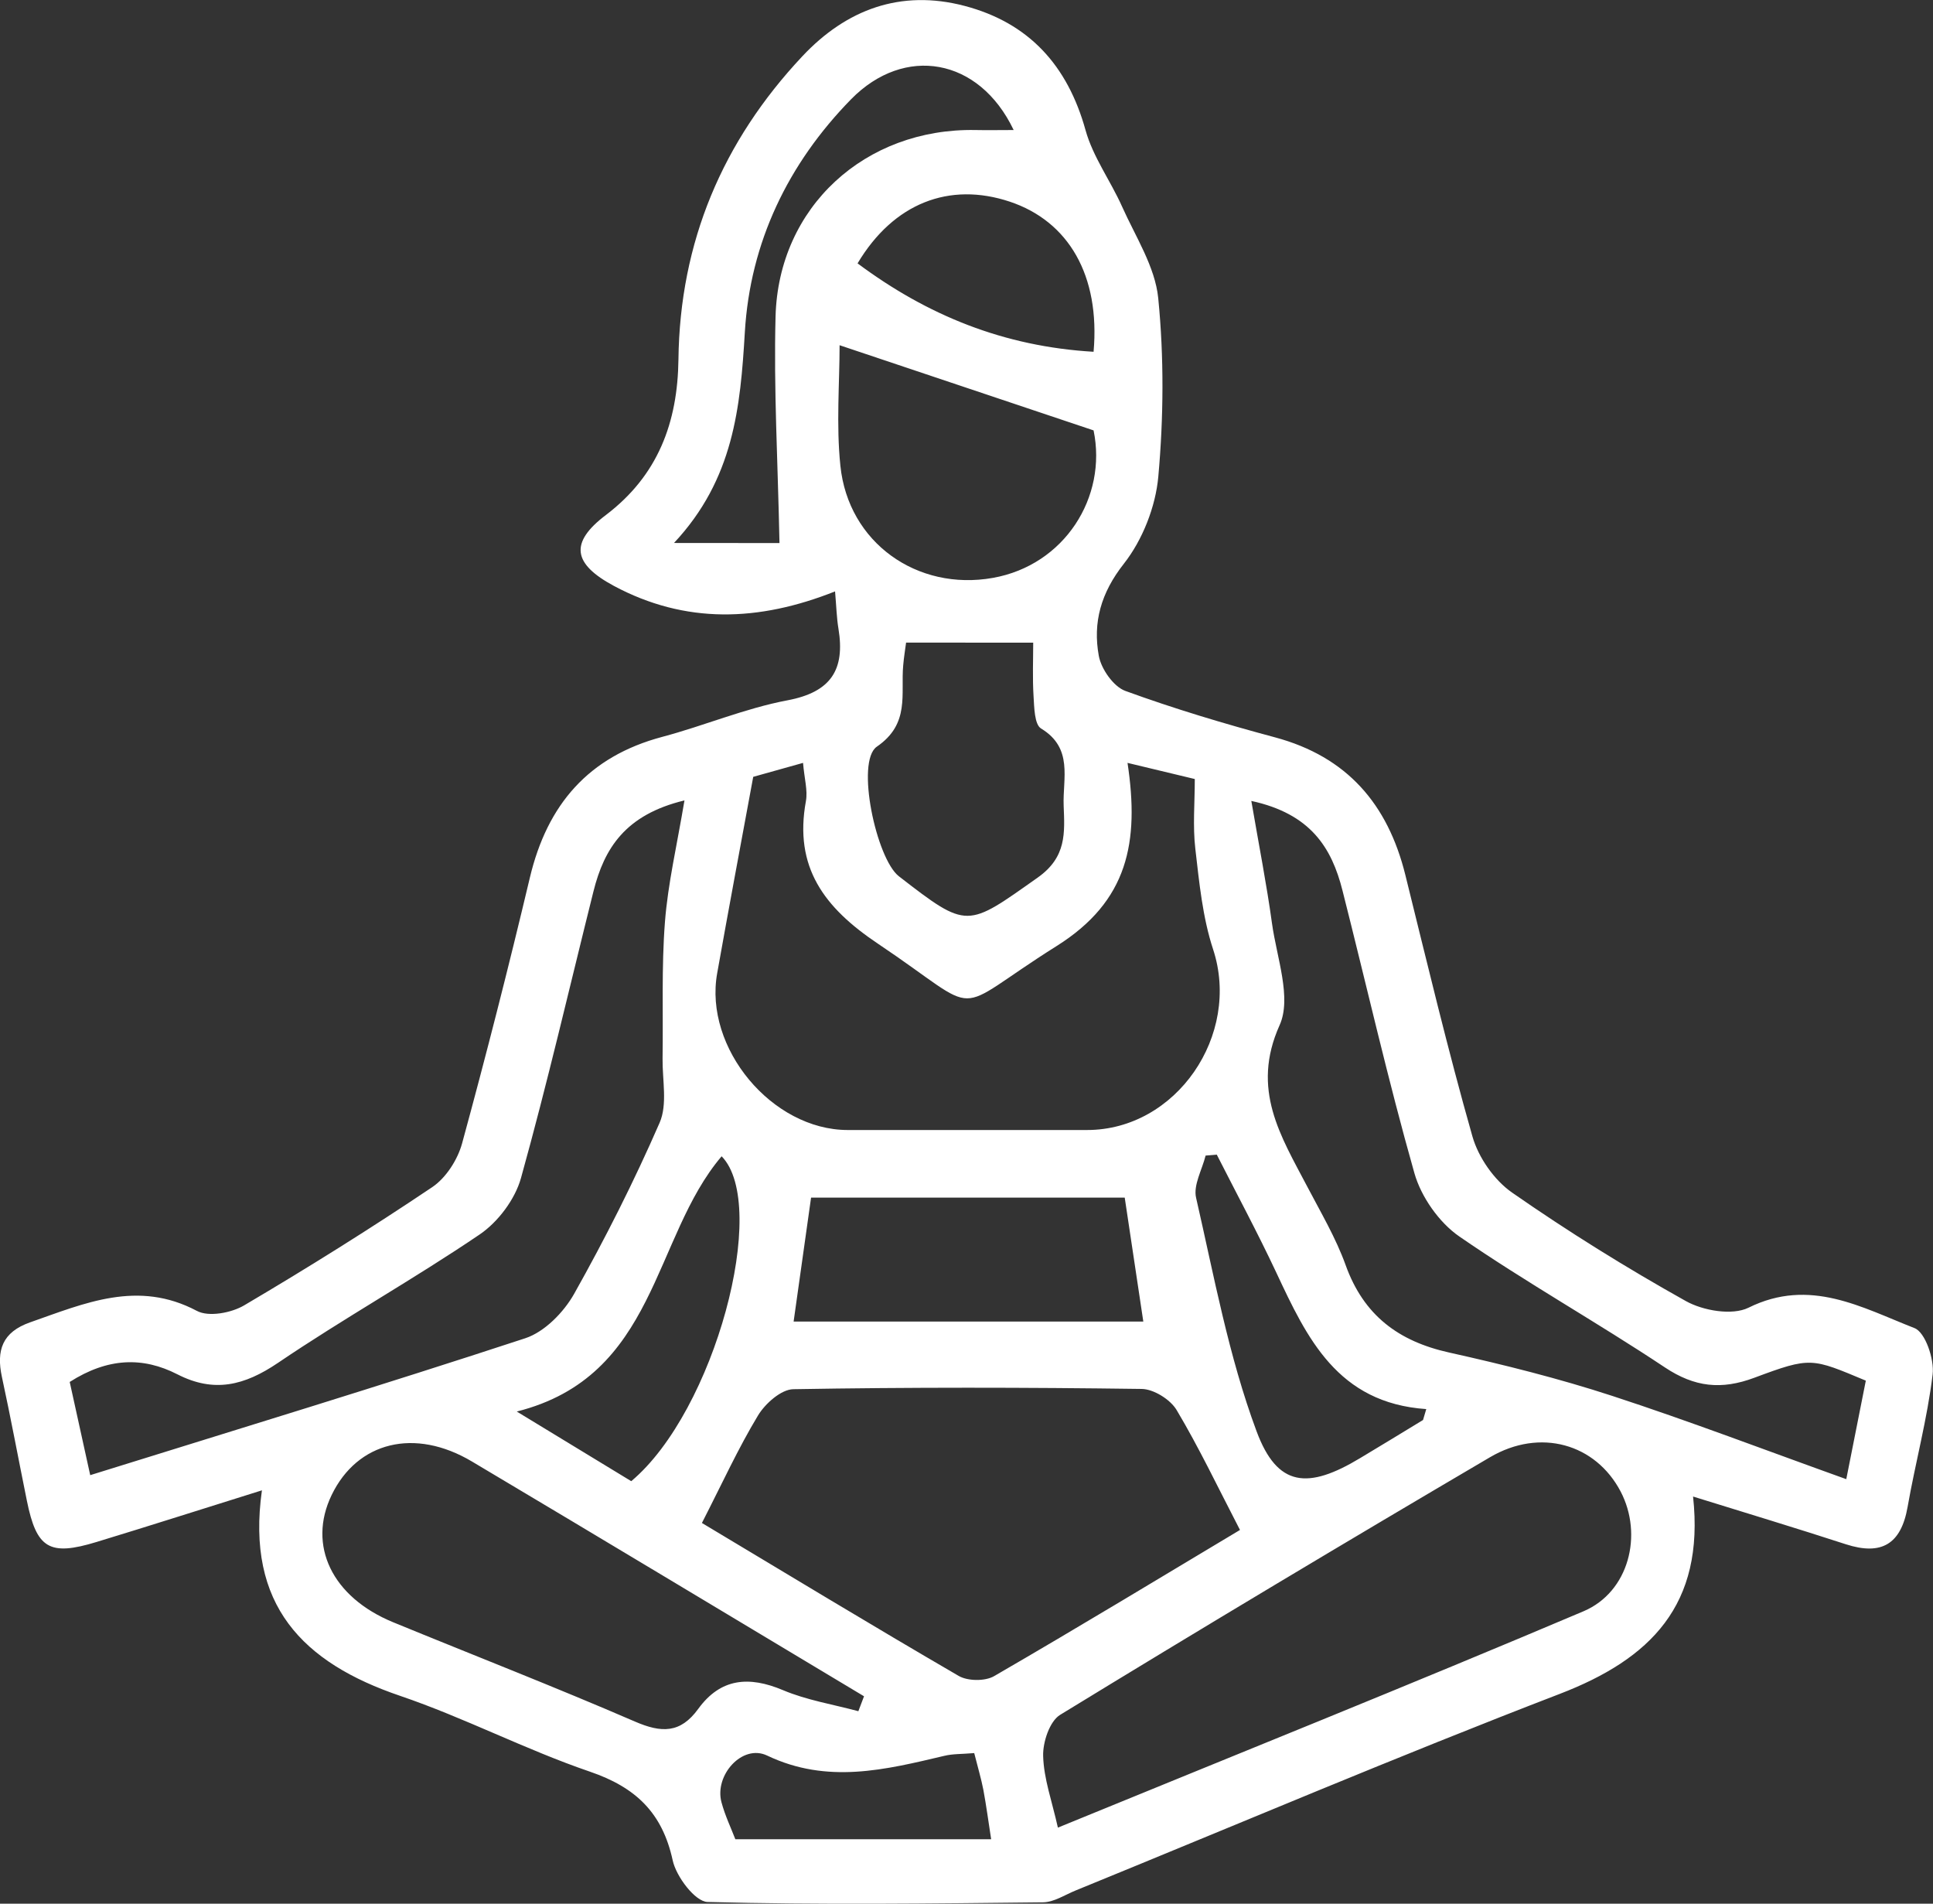
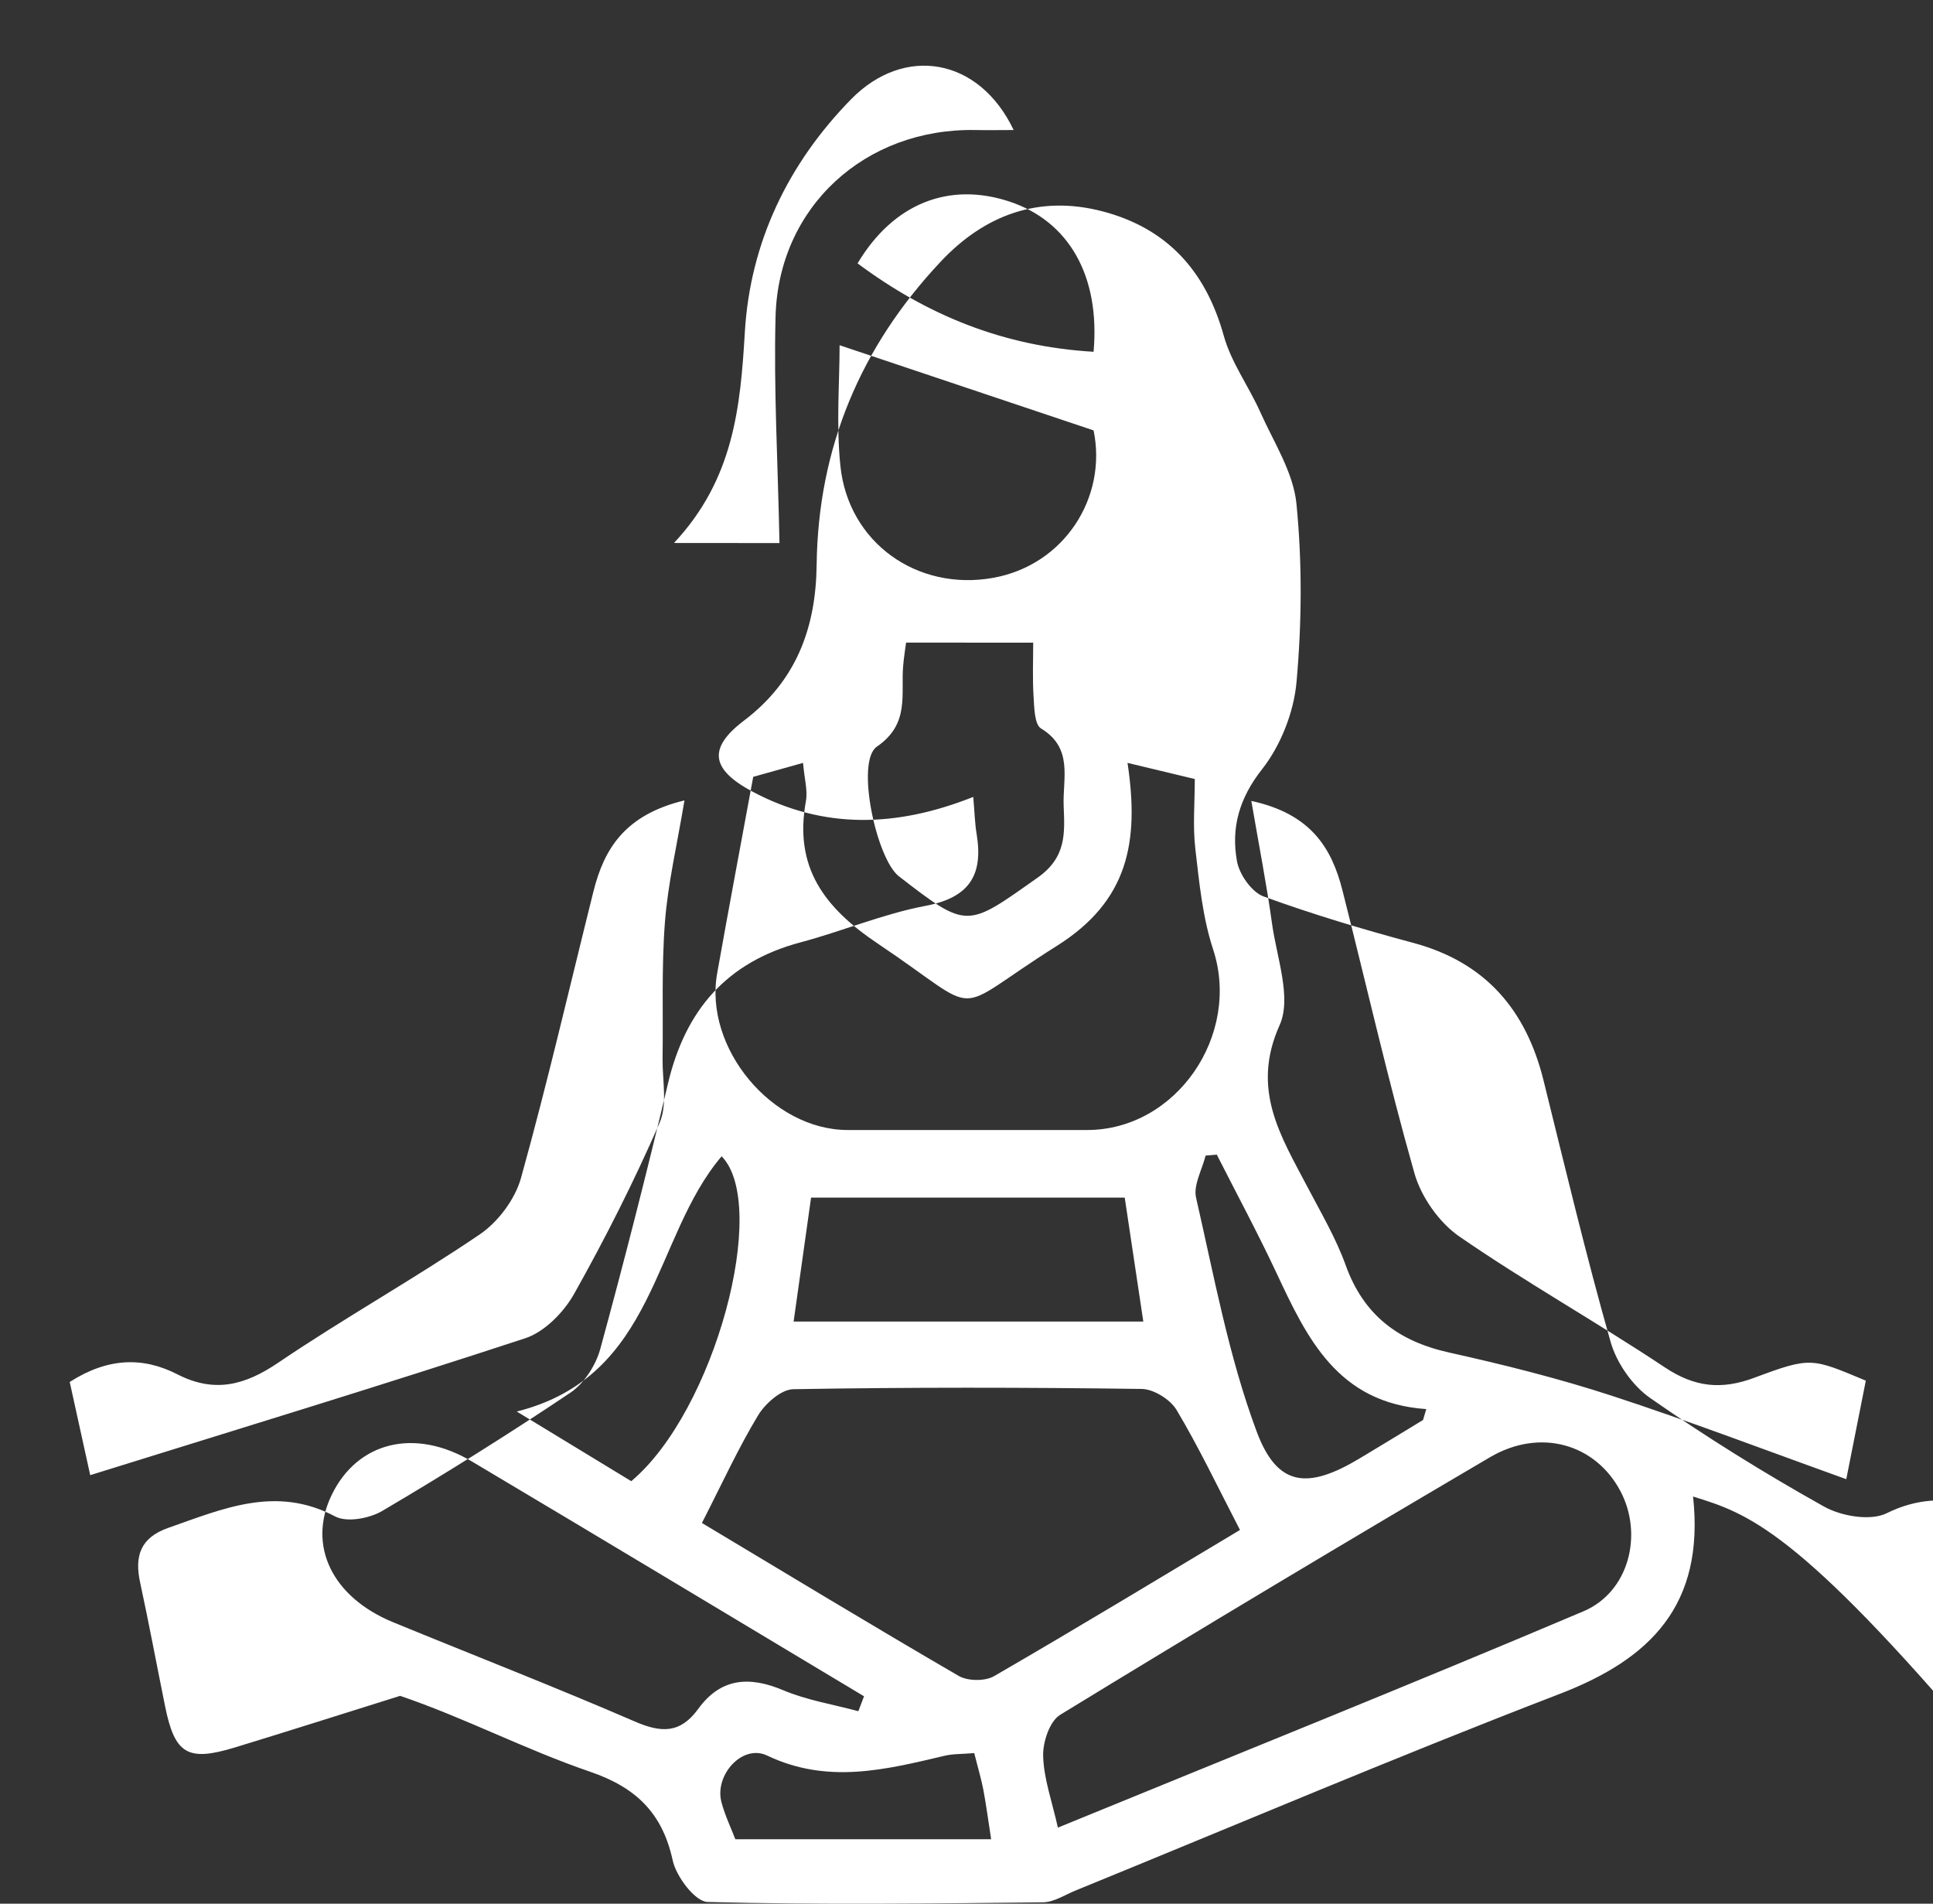
<svg xmlns="http://www.w3.org/2000/svg" id="Слой_1" x="0px" y="0px" viewBox="0 0 221.55 218.15" style="enable-background:new 0 0 221.55 218.15;" xml:space="preserve">
  <rect x="0" y="0" width="221.55" height="218.15" fill="#333333" stroke="none" />
  <style type="text/css"> .st0{fill:#FFFFFF;} </style>
-   <path class="st0" d="M194.05,171.49c1.35,12.46-4.91,18.63-15.29,22.62c-18.62,7.16-36.99,14.98-55.47,22.52 c-1.23,0.5-2.48,1.34-3.73,1.36c-12.83,0.14-25.66,0.3-38.47-0.04c-1.42-0.04-3.59-2.91-3.99-4.77c-1.19-5.47-4.25-8.37-9.48-10.16 c-7.38-2.52-14.38-6.18-21.76-8.69c-11.13-3.78-17.69-10.39-15.84-23.55c-6.69,2.09-12.81,4.05-18.96,5.92 c-5.41,1.65-6.87,0.75-7.98-4.73c-0.96-4.73-1.84-9.47-2.86-14.18c-0.66-3.05,0.04-5.14,3.23-6.26c6.26-2.19,12.35-4.9,19.12-1.31 c1.35,0.72,3.95,0.23,5.42-0.64c7.31-4.31,14.52-8.82,21.56-13.55c1.57-1.06,2.9-3.14,3.41-5c2.76-10.11,5.35-20.27,7.77-30.46 c1.99-8.37,6.72-13.88,15.17-16.13c4.82-1.28,9.48-3.27,14.36-4.19c4.99-0.94,6.61-3.51,5.84-8.2c-0.21-1.26-0.24-2.55-0.39-4.28 c-8.78,3.49-17.16,3.75-25.35-0.63c-4.69-2.52-5.12-4.94-0.92-8.12c5.99-4.54,8.23-10.62,8.32-17.83c0.16-13.44,5.05-25,14.2-34.74 c5.04-5.37,11.27-7.69,18.57-5.78c7.4,1.94,11.83,6.83,13.89,14.25c0.85,3.06,2.86,5.79,4.18,8.74c1.54,3.45,3.79,6.9,4.15,10.5 c0.67,6.76,0.62,13.67,0.01,20.45c-0.31,3.46-1.81,7.27-3.95,9.99c-2.63,3.34-3.57,6.73-2.87,10.56c0.28,1.51,1.68,3.51,3.03,4.01 c5.62,2.05,11.37,3.77,17.15,5.32c8.28,2.22,12.94,7.66,14.95,15.76c2.48,10.01,4.87,20.05,7.69,29.97c0.69,2.42,2.5,5.02,4.56,6.45 c6.41,4.46,13.08,8.61,19.9,12.42c1.98,1.11,5.33,1.68,7.19,0.76c7.03-3.48,12.99-0.01,19.02,2.34c1.24,0.48,2.28,3.57,2.08,5.29 c-0.61,5.11-1.98,10.12-2.87,15.2c-0.75,4.28-3,5.6-7.08,4.28C205.93,175.13,200.24,173.41,194.05,171.49z M80.45,174.52 c9.47,5.67,19.39,11.69,29.42,17.52c1.04,0.61,3.04,0.63,4.07,0.03c9.74-5.64,19.37-11.48,28.18-16.75 c-2.53-4.88-4.69-9.43-7.26-13.74c-0.72-1.21-2.64-2.41-4.02-2.42c-13.3-0.18-26.61-0.2-39.91,0.03c-1.4,0.02-3.23,1.65-4.05,3.01 C84.62,165.94,82.79,169.95,80.45,174.52z M86.33,89.02c-1.48,8.02-2.84,15.25-4.13,22.5c-1.54,8.58,6.29,17.96,14.95,17.97 c9.15,0,18.3,0,27.44,0c10.24,0,17.67-10.89,14.45-20.7c-1.21-3.68-1.59-7.66-2.04-11.54c-0.3-2.59-0.06-5.25-0.06-7.98 c-2.57-0.62-4.72-1.13-7.71-1.85c1.37,9.1,0.07,15.84-8.13,20.99c-12.62,7.93-7.92,8.14-20.49-0.28c-6.16-4.13-9.63-8.76-8.24-16.34 c0.22-1.22-0.18-2.56-0.33-4.37C89.51,88.13,87.36,88.73,86.33,89.02z M121.25,209.43c20.3-8.32,40.35-16.36,60.24-24.79 c5.23-2.22,6.84-8.79,4.26-13.72c-2.86-5.46-9.21-7.32-14.98-3.93c-16.51,9.7-32.94,19.53-49.27,29.52 c-1.2,0.74-1.99,3.13-1.94,4.72C119.63,203.82,120.57,206.39,121.25,209.43z M7.99,158.36c0.79,3.61,1.55,7.05,2.35,10.68 c16.99-5.29,33.49-10.31,49.87-15.69c2.21-0.73,4.4-2.97,5.59-5.08c3.58-6.37,6.88-12.91,9.8-19.61c0.92-2.1,0.31-4.89,0.34-7.36 c0.08-5.21-0.13-10.44,0.27-15.62c0.34-4.43,1.38-8.81,2.24-13.96c-6.8,1.64-9.2,5.51-10.43,10.42 c-2.74,10.96-5.28,21.98-8.31,32.86c-0.68,2.43-2.62,5.02-4.72,6.45c-7.56,5.13-15.57,9.6-23.14,14.73 c-3.83,2.59-7.31,3.46-11.51,1.31C16.36,155.45,12.35,155.58,7.99,158.36z M143.42,91.78c0.89,5.18,1.76,9.6,2.37,14.04 c0.54,3.91,2.28,8.53,0.87,11.66c-3.31,7.37,0.14,12.71,3.19,18.53c1.54,2.94,3.26,5.85,4.38,8.96c2.06,5.74,6.04,8.73,11.87,10.02 c6.29,1.4,12.57,2.97,18.69,4.97c8.91,2.91,17.67,6.26,26.82,9.54c0.87-4.4,1.57-7.9,2.24-11.29c-6.21-2.59-6.28-2.76-12.78-0.33 c-3.78,1.41-6.84,1.08-10.24-1.18c-7.75-5.16-15.9-9.72-23.57-15.01c-2.32-1.6-4.38-4.54-5.15-7.26 c-3.04-10.71-5.5-21.58-8.24-32.38C152.63,97.13,150.21,93.25,143.42,91.78z M98.38,196.09c0.22-0.57,0.43-1.14,0.65-1.71 c-14.97-8.97-29.93-17.98-44.93-26.9c-6.57-3.91-13.14-2.27-16.09,3.84c-2.79,5.78,0.04,11.7,7.06,14.58 c9.23,3.79,18.54,7.41,27.69,11.37c3.04,1.32,5.22,1.38,7.27-1.45c2.56-3.52,5.81-3.79,9.72-2.14 C92.47,194.83,95.49,195.31,98.38,196.09z M128.91,137.24c-11.99,0-23.92,0-35.95,0c-0.68,4.84-1.34,9.5-2,14.2 c13.54,0,26.72,0,40.08,0C130.3,146.5,129.62,141.96,128.91,137.24z M96.23,39.56c0,4.27-0.4,9.08,0.09,13.81 c0.9,8.81,8.8,14.4,17.49,12.85c8.19-1.46,13.12-9.24,11.53-16.9C115.48,46.01,106.11,42.87,96.23,39.56z M103.85,73.64 c-0.09,0.71-0.25,1.65-0.33,2.61c-0.3,3.3,0.81,6.68-3.02,9.31c-2.46,1.69-0.06,12.84,2.52,14.85c7.93,6.14,7.77,5.9,15.92,0.15 c3.33-2.35,3.09-5.15,2.97-8.24c-0.12-3.11,1.13-6.59-2.59-8.84c-0.76-0.46-0.78-2.41-0.86-3.69c-0.13-2.1-0.04-4.21-0.04-6.15 C113.25,73.64,108.71,73.64,103.85,73.64z M89.34,62.23c-0.19-9.44-0.67-17.71-0.45-25.96c0.33-12.56,10.27-21.6,22.91-21.37 c1.36,0.03,2.73,0,4.38,0c-3.97-8.32-12.53-9.74-18.62-3.54c-7.26,7.41-11.58,16.44-12.19,26.69c-0.51,8.61-1.27,16.85-8.12,24.17 C82.37,62.23,86.33,62.23,89.34,62.23z M163.1,162.72c0.12-0.42,0.24-0.83,0.37-1.25c-10.18-0.7-13.68-8.15-17.2-15.67 c-2.14-4.56-4.53-9-6.81-13.49c-0.43,0.04-0.86,0.08-1.28,0.11c-0.4,1.62-1.43,3.39-1.09,4.84c2.06,8.98,3.73,18.16,6.93,26.75 c2.38,6.41,5.89,6.69,11.9,3.06C158.31,165.64,160.7,164.18,163.1,162.72z M72.35,169.73c9.58-8.02,15.86-31.59,10.36-37.23 c-7.96,9.35-7.41,25.2-23.48,29.25C64.09,164.71,68.15,167.18,72.35,169.73z M125.34,40.31c0.77-8.75-2.87-14.95-9.6-17.2 c-6.94-2.31-13.33,0.17-17.45,7.07C106.26,36.12,115.03,39.71,125.34,40.31z M111.66,200.89c-1.45,0.12-2.46,0.08-3.41,0.31 c-6.78,1.6-13.41,3.27-20.33-0.03c-2.84-1.35-6.06,2.25-5.23,5.35c0.41,1.53,1.11,2.99,1.59,4.24c10.02,0,19.59,0,29.32,0 c-0.32-2.07-0.56-3.87-0.89-5.65C112.46,203.82,112.08,202.56,111.66,200.89z" />
+   <path class="st0" d="M194.05,171.49c1.35,12.46-4.91,18.63-15.29,22.62c-18.62,7.16-36.99,14.98-55.47,22.52 c-1.23,0.5-2.48,1.34-3.73,1.36c-12.83,0.14-25.66,0.3-38.47-0.04c-1.42-0.04-3.59-2.91-3.99-4.77c-1.19-5.47-4.25-8.37-9.48-10.16 c-7.38-2.52-14.38-6.18-21.76-8.69c-6.69,2.09-12.81,4.05-18.96,5.92 c-5.41,1.65-6.87,0.75-7.98-4.73c-0.96-4.73-1.84-9.47-2.86-14.18c-0.66-3.05,0.04-5.14,3.23-6.26c6.26-2.19,12.35-4.9,19.12-1.31 c1.35,0.72,3.95,0.23,5.42-0.64c7.31-4.31,14.52-8.82,21.56-13.55c1.57-1.06,2.9-3.14,3.41-5c2.76-10.11,5.35-20.27,7.77-30.46 c1.99-8.37,6.72-13.88,15.17-16.13c4.82-1.28,9.48-3.27,14.36-4.19c4.99-0.94,6.61-3.51,5.84-8.2c-0.21-1.26-0.24-2.55-0.39-4.28 c-8.78,3.49-17.16,3.75-25.35-0.63c-4.69-2.52-5.12-4.94-0.92-8.12c5.99-4.54,8.23-10.62,8.32-17.83c0.16-13.44,5.05-25,14.2-34.74 c5.04-5.37,11.27-7.69,18.57-5.78c7.4,1.94,11.83,6.83,13.89,14.25c0.85,3.06,2.86,5.79,4.18,8.74c1.54,3.45,3.79,6.9,4.15,10.5 c0.67,6.76,0.62,13.67,0.01,20.45c-0.31,3.46-1.81,7.27-3.95,9.99c-2.63,3.34-3.57,6.73-2.87,10.56c0.28,1.51,1.68,3.51,3.03,4.01 c5.62,2.05,11.37,3.77,17.15,5.32c8.28,2.22,12.94,7.66,14.95,15.76c2.48,10.01,4.87,20.05,7.69,29.97c0.69,2.42,2.5,5.02,4.56,6.45 c6.41,4.46,13.08,8.61,19.9,12.42c1.98,1.11,5.33,1.68,7.19,0.76c7.03-3.48,12.99-0.01,19.02,2.34c1.24,0.48,2.28,3.57,2.08,5.29 c-0.61,5.11-1.98,10.12-2.87,15.2c-0.75,4.28-3,5.6-7.08,4.28C205.93,175.13,200.24,173.41,194.05,171.49z M80.45,174.52 c9.47,5.67,19.39,11.69,29.42,17.52c1.04,0.61,3.04,0.63,4.07,0.03c9.74-5.64,19.37-11.48,28.18-16.75 c-2.53-4.88-4.69-9.43-7.26-13.74c-0.72-1.21-2.64-2.41-4.02-2.42c-13.3-0.18-26.61-0.2-39.91,0.03c-1.4,0.02-3.23,1.65-4.05,3.01 C84.62,165.94,82.79,169.95,80.45,174.52z M86.33,89.02c-1.48,8.02-2.84,15.25-4.13,22.5c-1.54,8.58,6.29,17.96,14.95,17.97 c9.15,0,18.3,0,27.44,0c10.24,0,17.67-10.89,14.45-20.7c-1.21-3.68-1.59-7.66-2.04-11.54c-0.3-2.59-0.06-5.25-0.06-7.98 c-2.57-0.62-4.72-1.13-7.71-1.85c1.37,9.1,0.07,15.84-8.13,20.99c-12.62,7.93-7.92,8.14-20.49-0.28c-6.16-4.13-9.63-8.76-8.24-16.34 c0.22-1.22-0.18-2.56-0.33-4.37C89.51,88.13,87.36,88.73,86.33,89.02z M121.25,209.43c20.3-8.32,40.35-16.36,60.24-24.79 c5.23-2.22,6.84-8.79,4.26-13.72c-2.86-5.46-9.21-7.32-14.98-3.93c-16.51,9.7-32.94,19.53-49.27,29.52 c-1.2,0.74-1.99,3.13-1.94,4.72C119.63,203.82,120.57,206.39,121.25,209.43z M7.99,158.36c0.79,3.61,1.55,7.05,2.35,10.68 c16.99-5.29,33.49-10.31,49.87-15.69c2.21-0.73,4.4-2.97,5.59-5.08c3.58-6.37,6.88-12.91,9.8-19.61c0.92-2.1,0.31-4.89,0.34-7.36 c0.08-5.21-0.13-10.44,0.27-15.62c0.34-4.43,1.38-8.81,2.24-13.96c-6.8,1.64-9.2,5.51-10.43,10.42 c-2.74,10.96-5.28,21.98-8.31,32.86c-0.68,2.43-2.62,5.02-4.72,6.45c-7.56,5.13-15.57,9.6-23.14,14.73 c-3.83,2.59-7.31,3.46-11.51,1.31C16.36,155.45,12.35,155.58,7.99,158.36z M143.42,91.78c0.89,5.18,1.76,9.6,2.37,14.04 c0.54,3.91,2.28,8.53,0.87,11.66c-3.31,7.37,0.14,12.71,3.19,18.53c1.54,2.94,3.26,5.85,4.38,8.96c2.06,5.74,6.04,8.73,11.87,10.02 c6.29,1.4,12.57,2.97,18.69,4.97c8.91,2.91,17.67,6.26,26.82,9.54c0.87-4.4,1.57-7.9,2.24-11.29c-6.21-2.59-6.28-2.76-12.78-0.33 c-3.78,1.41-6.84,1.08-10.24-1.18c-7.75-5.16-15.9-9.72-23.57-15.01c-2.32-1.6-4.38-4.54-5.15-7.26 c-3.04-10.71-5.5-21.58-8.24-32.38C152.63,97.13,150.21,93.25,143.42,91.78z M98.38,196.09c0.22-0.57,0.43-1.14,0.65-1.71 c-14.97-8.97-29.93-17.98-44.93-26.9c-6.57-3.91-13.14-2.27-16.09,3.84c-2.79,5.78,0.04,11.7,7.06,14.58 c9.23,3.79,18.54,7.41,27.69,11.37c3.04,1.32,5.22,1.38,7.27-1.45c2.56-3.52,5.81-3.79,9.72-2.14 C92.47,194.83,95.49,195.31,98.38,196.09z M128.91,137.24c-11.99,0-23.92,0-35.95,0c-0.68,4.84-1.34,9.5-2,14.2 c13.54,0,26.72,0,40.08,0C130.3,146.5,129.62,141.96,128.91,137.24z M96.23,39.56c0,4.27-0.4,9.08,0.09,13.81 c0.9,8.81,8.8,14.4,17.49,12.85c8.19-1.46,13.12-9.24,11.53-16.9C115.48,46.01,106.11,42.87,96.23,39.56z M103.85,73.64 c-0.09,0.71-0.25,1.65-0.33,2.61c-0.3,3.3,0.81,6.68-3.02,9.31c-2.46,1.69-0.06,12.84,2.52,14.85c7.93,6.14,7.77,5.9,15.92,0.15 c3.33-2.35,3.09-5.15,2.97-8.24c-0.12-3.11,1.13-6.59-2.59-8.84c-0.76-0.46-0.78-2.41-0.86-3.69c-0.13-2.1-0.04-4.21-0.04-6.15 C113.25,73.64,108.71,73.64,103.85,73.64z M89.34,62.23c-0.19-9.44-0.67-17.71-0.45-25.96c0.33-12.56,10.27-21.6,22.91-21.37 c1.36,0.03,2.73,0,4.38,0c-3.97-8.32-12.53-9.74-18.62-3.54c-7.26,7.41-11.58,16.44-12.19,26.69c-0.51,8.61-1.27,16.85-8.12,24.17 C82.37,62.23,86.33,62.23,89.34,62.23z M163.1,162.72c0.12-0.42,0.24-0.83,0.37-1.25c-10.18-0.7-13.68-8.15-17.2-15.67 c-2.14-4.56-4.53-9-6.81-13.49c-0.43,0.04-0.86,0.08-1.28,0.11c-0.4,1.62-1.43,3.39-1.09,4.84c2.06,8.98,3.73,18.16,6.93,26.75 c2.38,6.41,5.89,6.69,11.9,3.06C158.31,165.64,160.7,164.18,163.1,162.72z M72.35,169.73c9.58-8.02,15.86-31.59,10.36-37.23 c-7.96,9.35-7.41,25.2-23.48,29.25C64.09,164.71,68.15,167.18,72.35,169.73z M125.34,40.31c0.77-8.75-2.87-14.95-9.6-17.2 c-6.94-2.31-13.33,0.17-17.45,7.07C106.26,36.12,115.03,39.71,125.34,40.31z M111.66,200.89c-1.45,0.12-2.46,0.08-3.41,0.31 c-6.78,1.6-13.41,3.27-20.33-0.03c-2.84-1.35-6.06,2.25-5.23,5.35c0.41,1.53,1.11,2.99,1.59,4.24c10.02,0,19.59,0,29.32,0 c-0.32-2.07-0.56-3.87-0.89-5.65C112.46,203.82,112.08,202.56,111.66,200.89z" />
</svg>